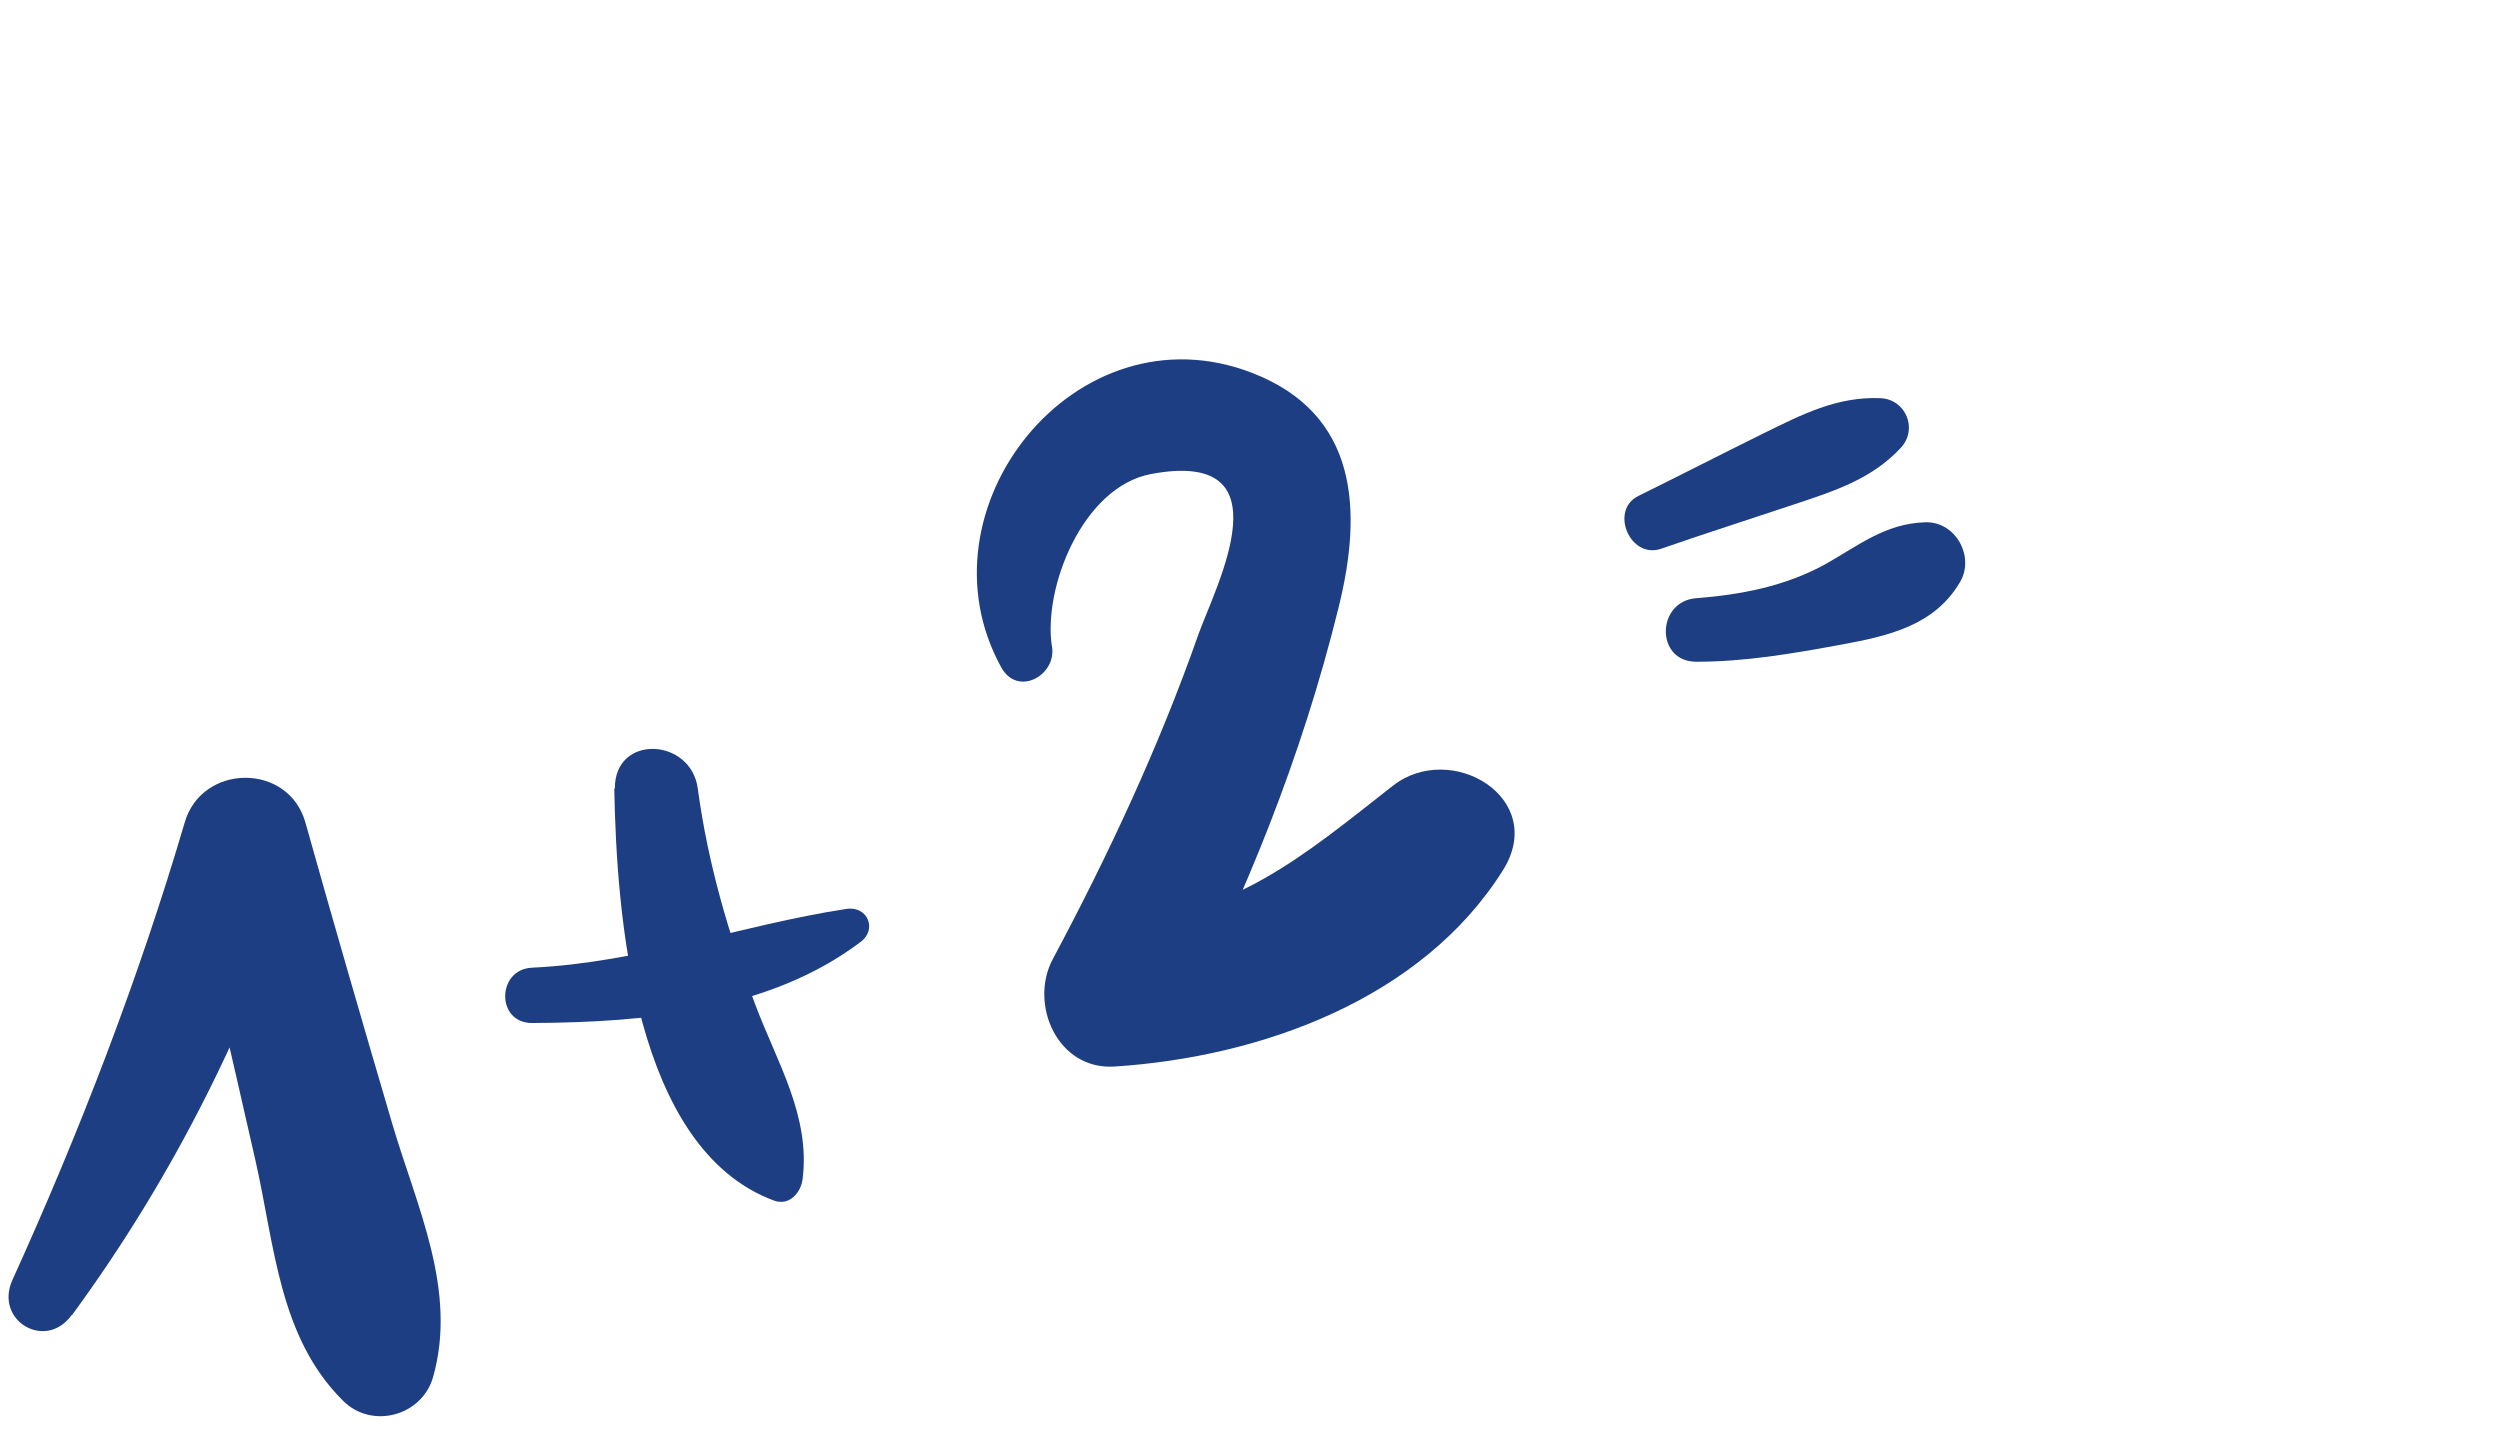
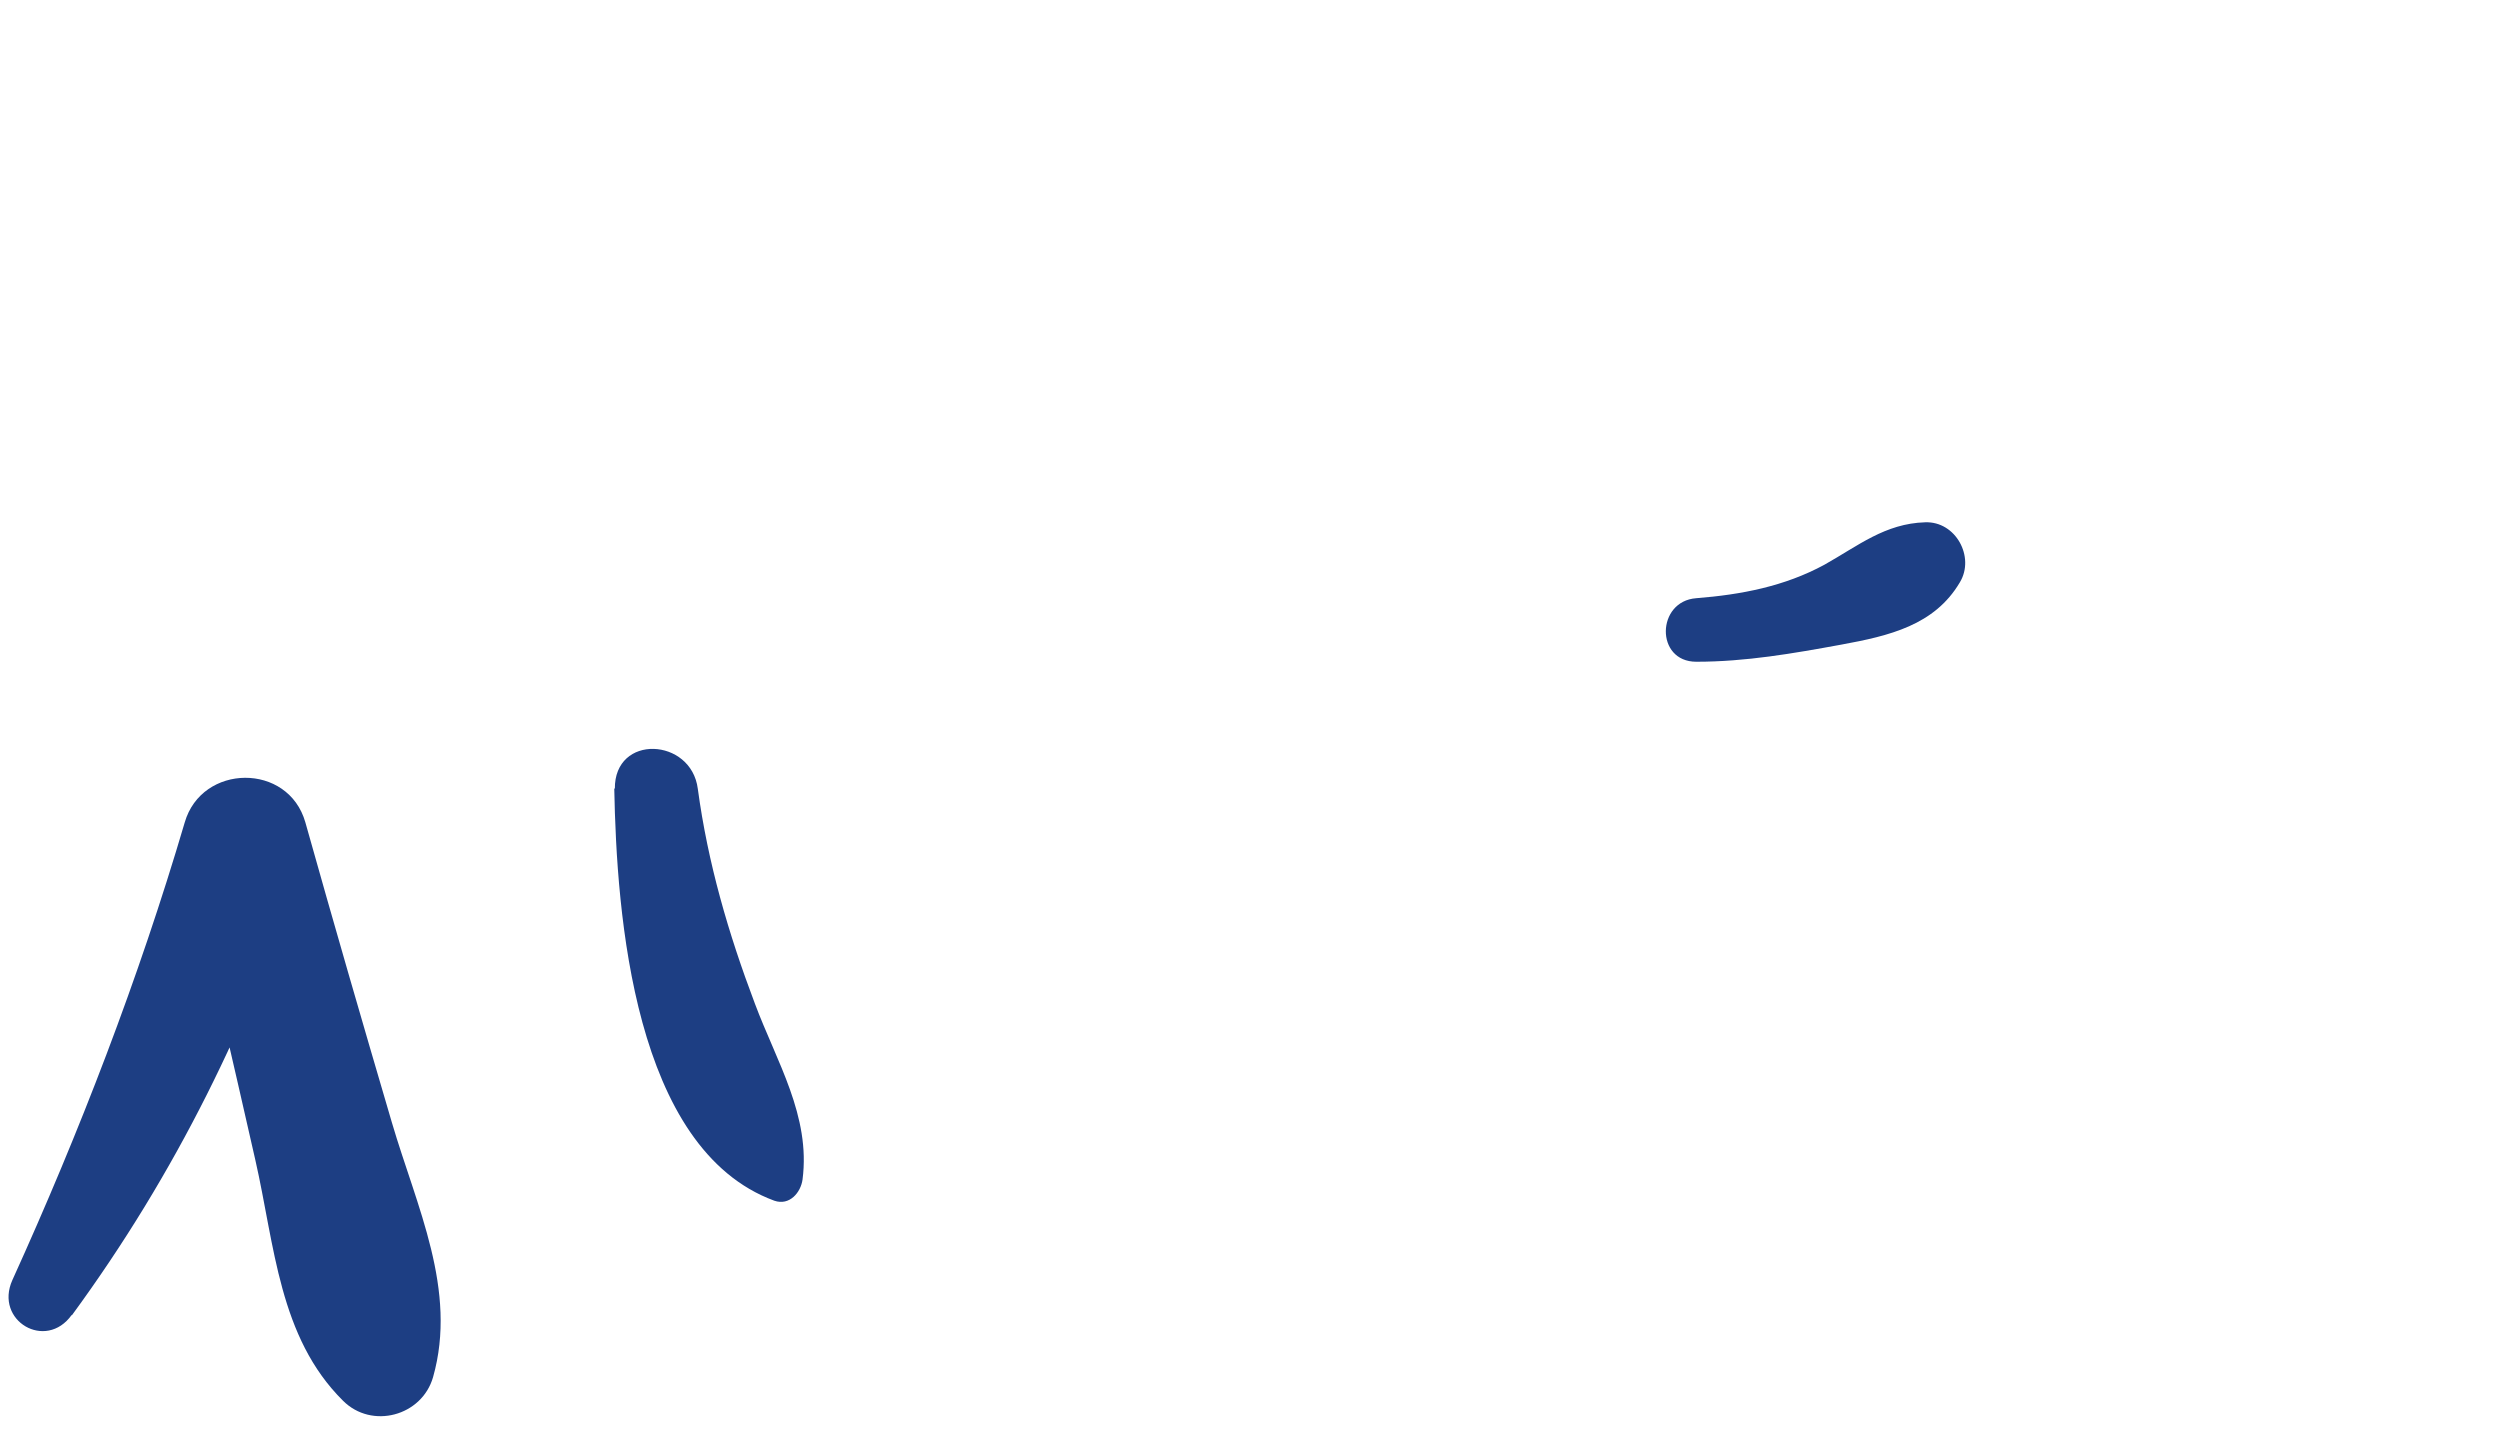
<svg xmlns="http://www.w3.org/2000/svg" xmlns:ns1="http://sodipodi.sourceforge.net/DTD/sodipodi-0.dtd" xmlns:ns2="http://www.inkscape.org/namespaces/inkscape" id="Calque_2" data-name="Calque 2" viewBox="0 0 42.49 24.6" version="1.1" ns1:docname="calculator-numbers.svg" width="42.49" height="24.6" ns2:version="1.4.2 (2aeb623e1d, 2025-05-12)">
  <ns1:namedview id="namedview29" pagecolor="#ffffff" bordercolor="#999999" borderopacity="1" ns2:showpageshadow="2" ns2:pageopacity="0" ns2:pagecheckerboard="0" ns2:deskcolor="#d1d1d1" ns2:zoom="7.4613901" ns2:cx="21.309702" ns2:cy="16.283829" ns2:window-width="1600" ns2:window-height="836" ns2:window-x="0" ns2:window-y="27" ns2:window-maximized="1" ns2:current-layer="g29" />
  <defs id="defs1">
    <style id="style1">
      .cls-1, .cls-2 {
        fill: none;
      }

      .cls-1, .cls-3, .cls-4, .cls-5 {
        stroke-width: 0px;
      }

      .cls-6 {
        fill: #d737b8;
      }

      .cls-6, .cls-7, .cls-2, .cls-8 {
        stroke-width: 2.51px;
      }

      .cls-6, .cls-7, .cls-8 {
        stroke: #231f20;
      }

      .cls-6, .cls-2, .cls-8 {
        stroke-linecap: round;
        stroke-linejoin: round;
      }

      .cls-7 {
        fill: #5270d5;
        stroke-miterlimit: 10;
      }

      .cls-2 {
        stroke: #641233;
      }

      .cls-8 {
        fill: #ff8799;
      }

      .cls-9 {
        clip-path: url(#clippath);
      }

      .cls-3 {
        fill: #eafdf1;
      }

      .cls-10 {
        opacity: .42;
      }

      .cls-4 {
        fill: #82263e;
      }

      .cls-5 {
        fill: #1d3e83;
      }
    </style>
    <clipPath id="clippath">
-       <path class="cls-1" d="M 26.83,94.52 C 20.77,79.93 9.8,54.8 3.46,40.36 0.7,34.08 3.36,26.73 9.5,23.67 25.56,15.66 54.85,2.1 65.79,3.86 77.47,5.74 89.32,50.12 94.38,71.51 95.9,77.93 92.33,84.45 86.1,86.63 l -43.13,15.1 c -6.44,2.26 -13.53,-0.9 -16.15,-7.21 z" id="path1" />
-     </clipPath>
+       </clipPath>
  </defs>
  <g id="Layer_1" data-name="Layer 1">
    <g id="g29">
      <path class="cls-5" d="m 1.22,22.357 c 1.78,-2.43 3.01,-4.96 3.97,-7.81 h -2.05 c 0.41,1.72 0.81,3.45 1.2,5.17 0.33,1.45 0.4,3.01 1.49,4.09 0.49,0.49 1.34,0.26 1.53,-0.4 0.42,-1.48 -0.28,-2.9 -0.7,-4.33 -0.5,-1.7 -0.99,-3.39 -1.47,-5.1 -0.29,-1.02 -1.76,-1 -2.05,0 -0.78,2.65 -1.79,5.27 -2.93,7.78 -0.31,0.69 0.57,1.21 1.01,0.59 v 0 z" id="path6" />
-       <path class="cls-5" d="m 9.05,17.387 c 1.91,-0.01 4.02,-0.2 5.58,-1.38 0.28,-0.21 0.12,-0.61 -0.24,-0.56 -1.82,0.28 -3.49,0.91 -5.35,1 -0.6,0.03 -0.61,0.94 0,0.94 v 0 z" id="path7" />
-       <path class="cls-5" d="m 10.44,13.397 c 0.04,2.15 0.33,6.13 2.72,7.01 0.26,0.09 0.45,-0.14 0.48,-0.36 0.14,-1.08 -0.44,-2 -0.81,-2.99 -0.45,-1.19 -0.8,-2.39 -0.97,-3.65 -0.11,-0.87 -1.42,-0.94 -1.41,0 v 0 z" id="path8" />
-       <path class="cls-5" d="m 28.23,9.327 c 0.75,-0.26 1.5,-0.5 2.25,-0.75 0.69,-0.23 1.33,-0.43 1.83,-0.97 0.29,-0.32 0.08,-0.82 -0.35,-0.84 -0.74,-0.03 -1.34,0.28 -1.99,0.6 -0.71,0.35 -1.41,0.71 -2.12,1.06 -0.5,0.24 -0.15,1.08 0.38,0.9 z" id="path9" />
+       <path class="cls-5" d="m 10.44,13.397 c 0.04,2.15 0.33,6.13 2.72,7.01 0.26,0.09 0.45,-0.14 0.48,-0.36 0.14,-1.08 -0.44,-2 -0.81,-2.99 -0.45,-1.19 -0.8,-2.39 -0.97,-3.65 -0.11,-0.87 -1.42,-0.94 -1.41,0 v 0 " id="path8" />
      <path class="cls-5" d="m 28.83,11.247 c 0.84,0 1.64,-0.14 2.46,-0.29 0.82,-0.15 1.59,-0.33 2.02,-1.06 0.26,-0.43 -0.07,-1.04 -0.59,-1.02 -0.68,0.02 -1.14,0.4 -1.71,0.72 -0.68,0.37 -1.42,0.51 -2.18,0.57 -0.68,0.05 -0.7,1.08 0,1.08 z" id="path10" />
-       <path class="cls-5" d="m 17.88,10.997 c -0.16,-1 0.52,-2.72 1.68,-2.94 2.34,-0.44 1.11,1.89 0.81,2.72 -0.67,1.91 -1.53,3.75 -2.48,5.53 -0.4,0.76 0.08,1.88 1.05,1.82 2.48,-0.16 5.22,-1.14 6.6,-3.33 0.78,-1.23 -0.88,-2.22 -1.87,-1.44 -1.53,1.2 -2.69,2.2 -4.74,2.35 l 1.05,1.82 c 1.19,-2.3 2.15,-4.68 2.77,-7.2 0.41,-1.65 0.34,-3.29 -1.47,-3.99 -3,-1.16 -5.75,2.32 -4.26,5.01 0.28,0.5 0.94,0.13 0.86,-0.36 v 0 z" id="path12" />
      <g class="cls-10" id="g21" transform="translate(-22.65,-15.413)" />
    </g>
  </g>
</svg>